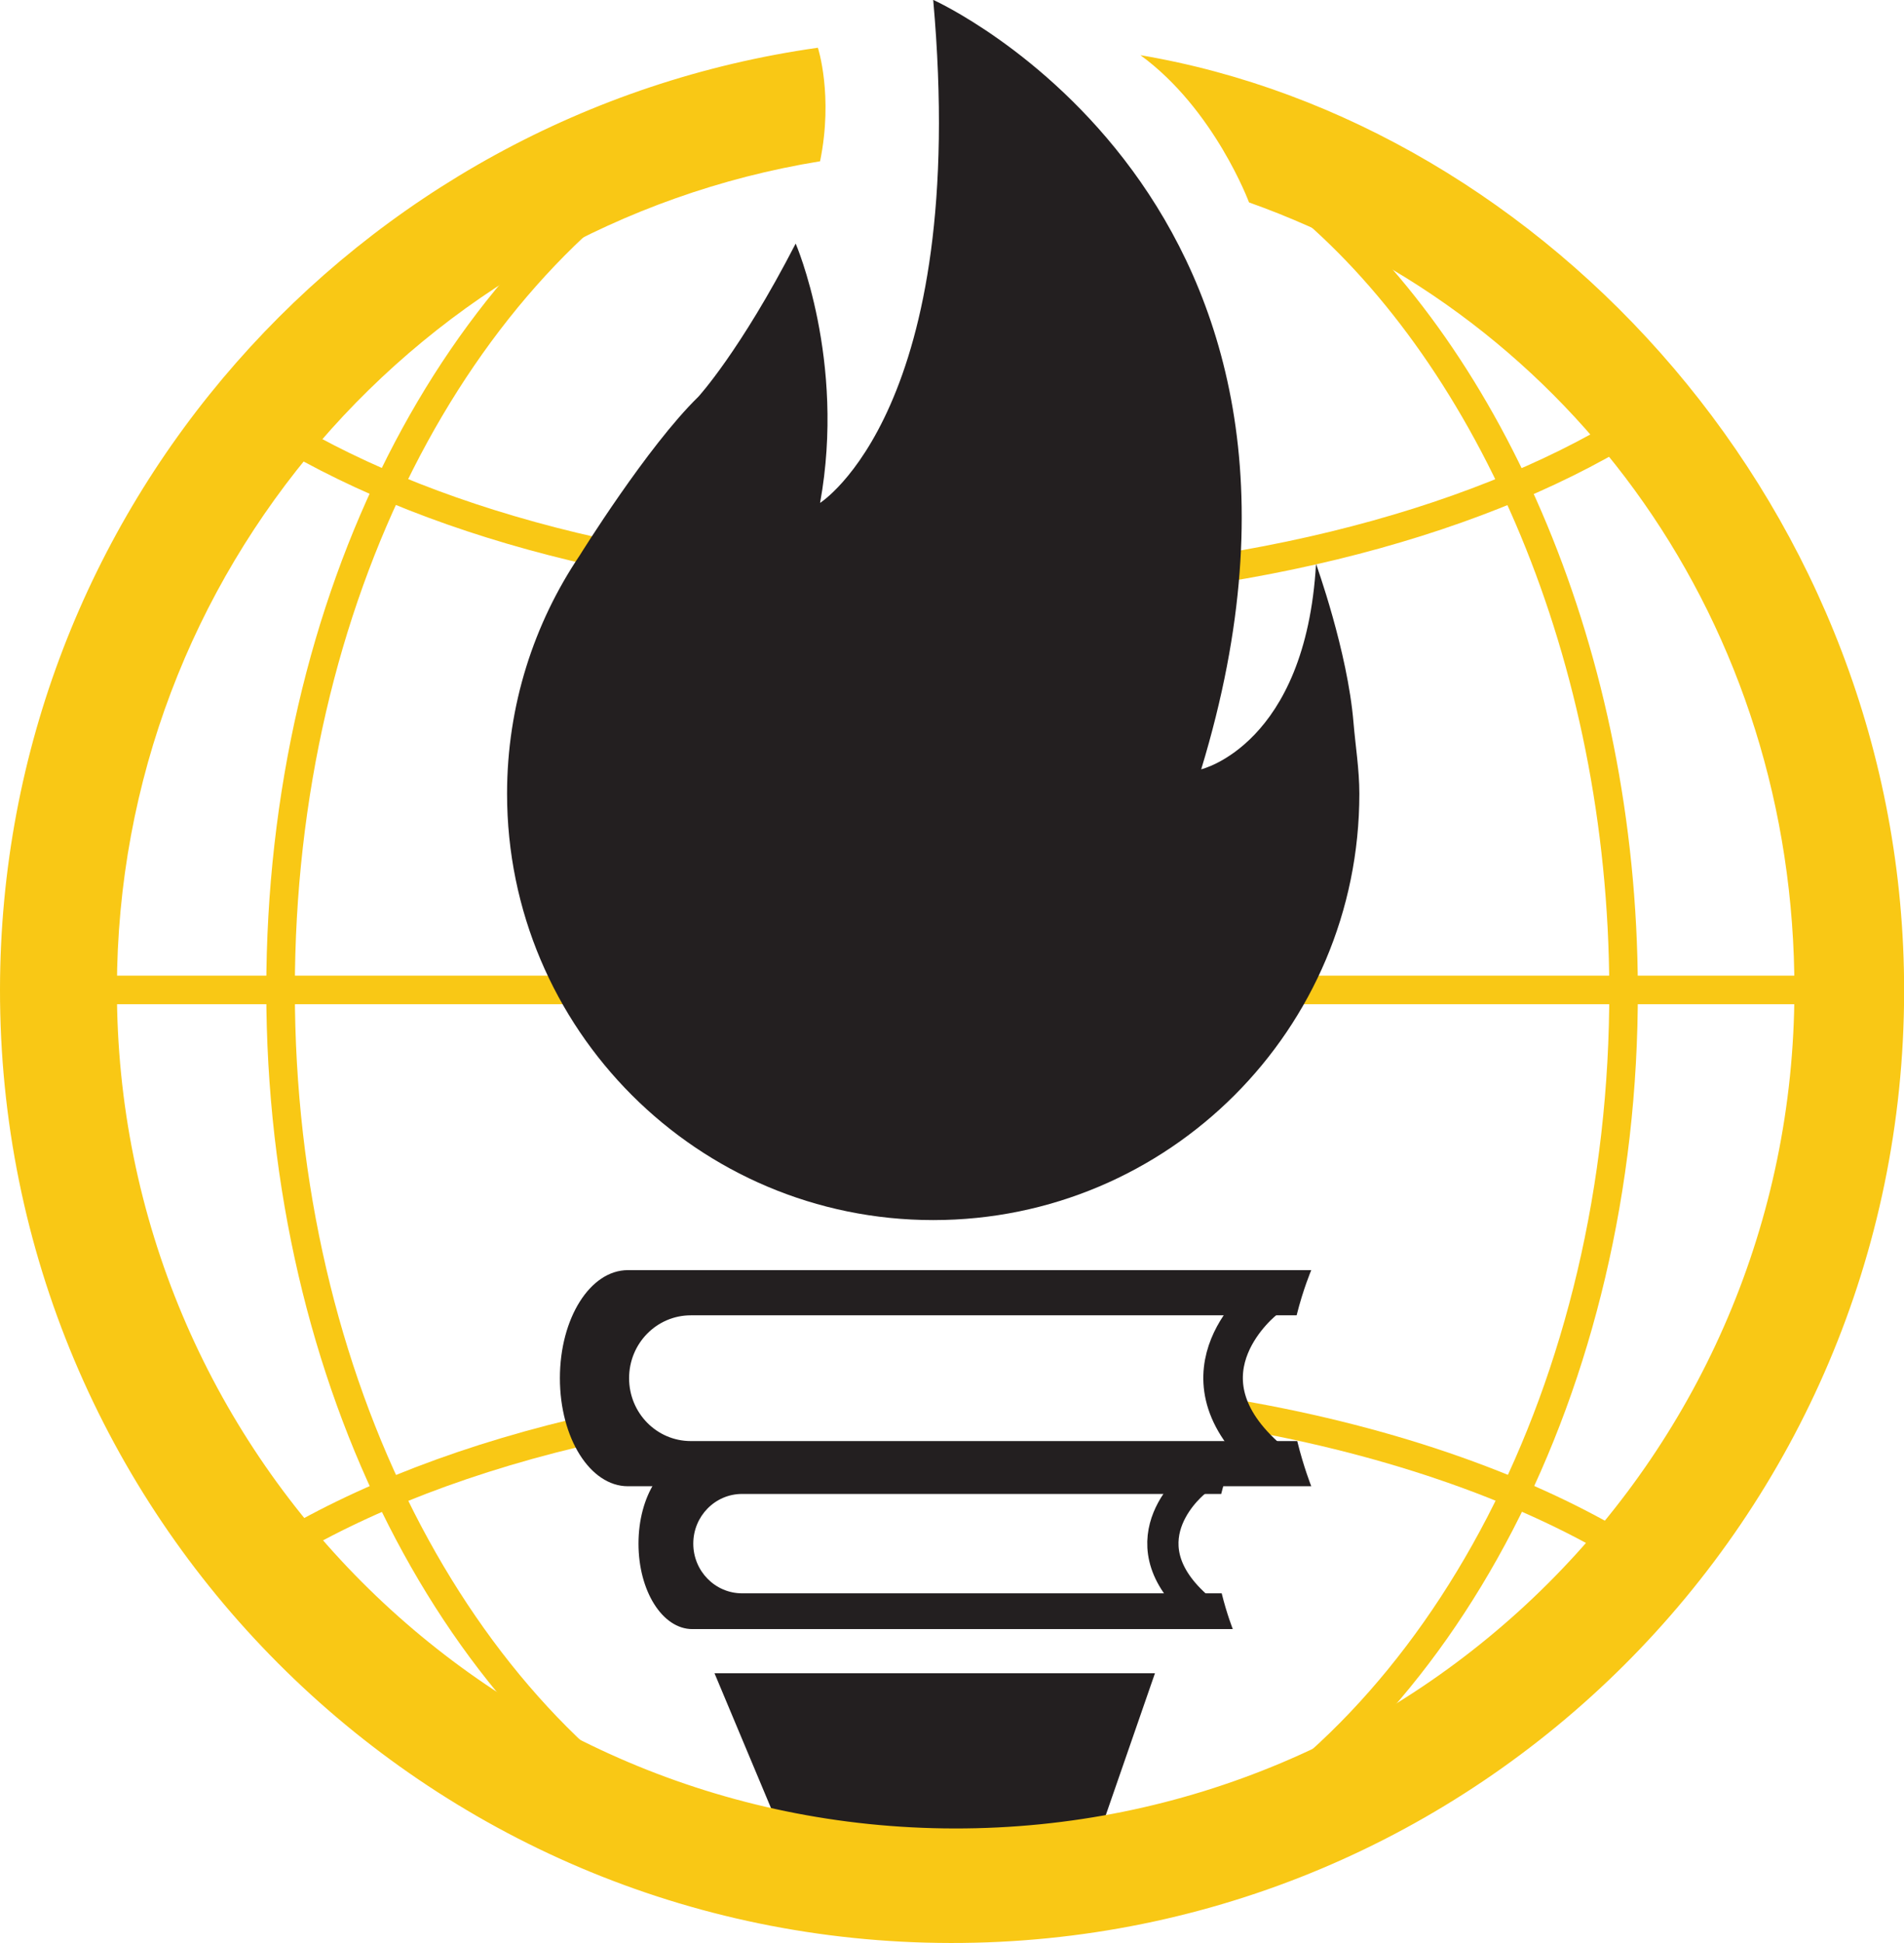
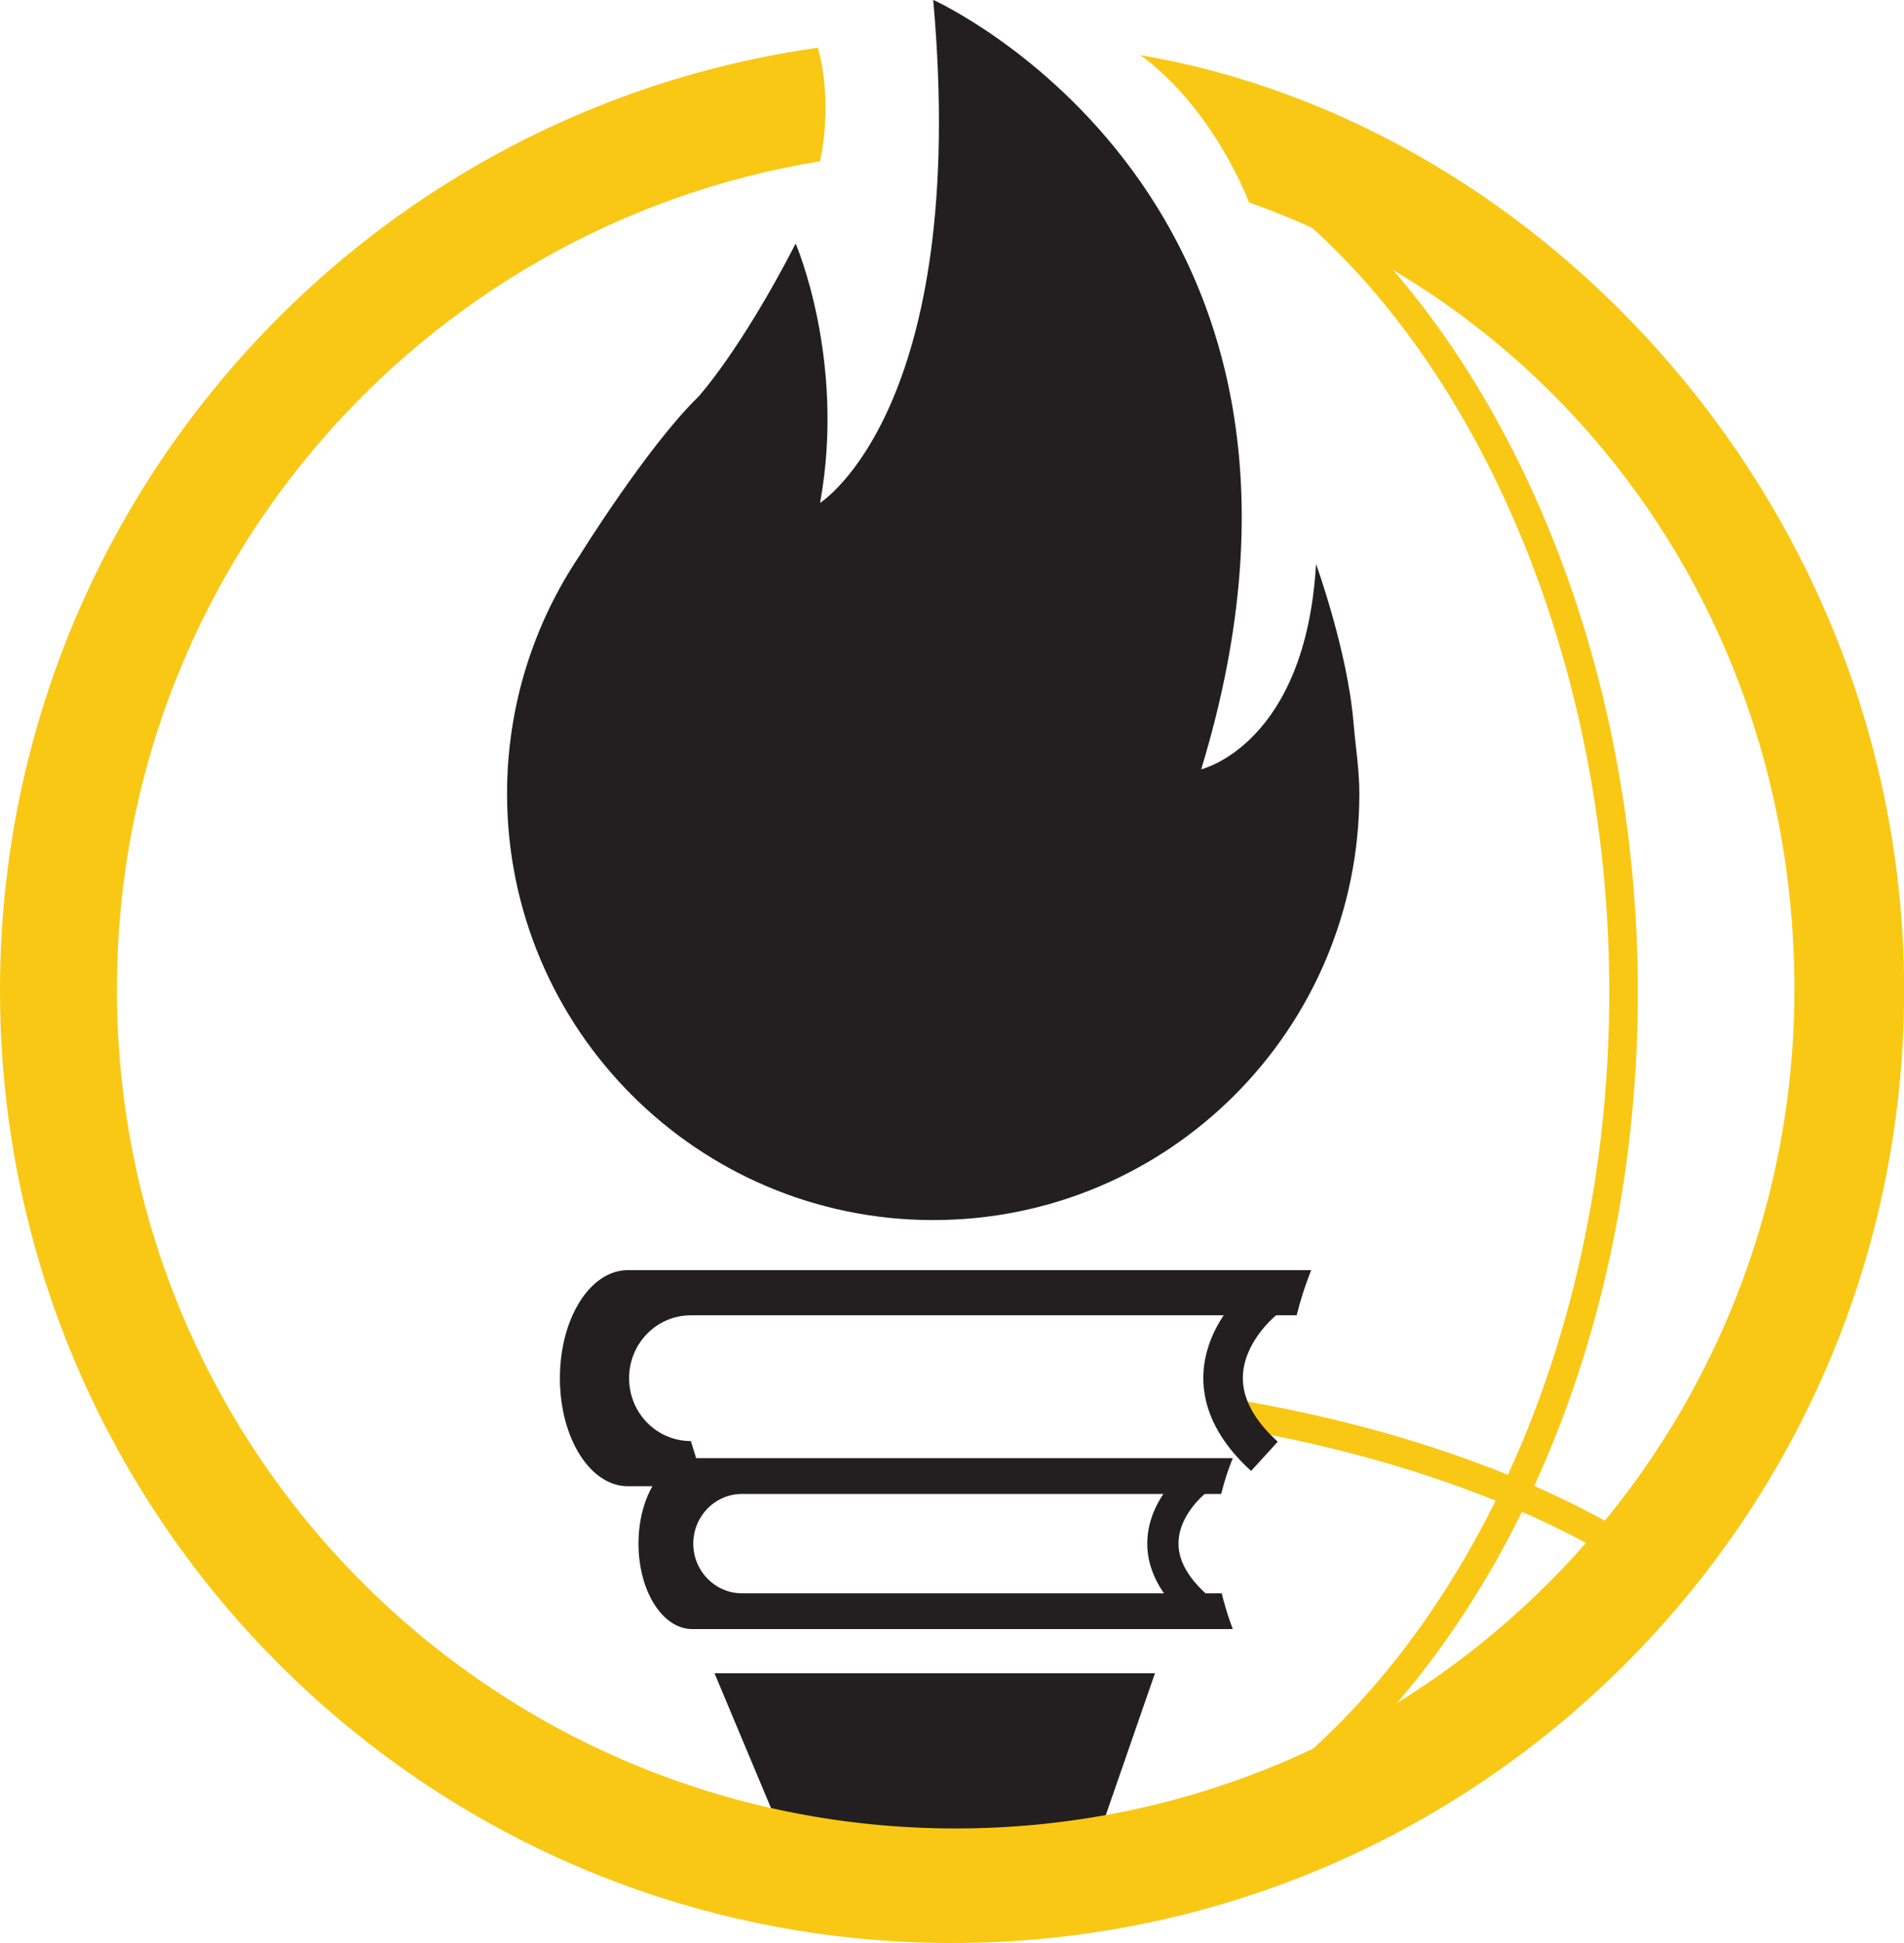
<svg xmlns="http://www.w3.org/2000/svg" id="Layer_2" viewBox="0 0 156.02 159.14">
  <defs>
    <style>.cls-1{fill:#231f20;}.cls-2{stroke:#f9c815;stroke-width:2.34px;}.cls-2,.cls-3,.cls-4{fill:none;stroke-miterlimit:10;}.cls-5{fill:#f9c815;}.cls-3{stroke-width:3.24px;}.cls-3,.cls-4{stroke:#231f20;}.cls-4{stroke-width:2.56px;}</style>
  </defs>
  <g id="Layer_1-2">
    <polyline class="cls-1" points="64.83 152.03 58.55 137.05 94.64 137.05 90.07 150.23" />
    <path class="cls-2" d="M104.26,14.28c.93.78,2.11,1.85,2.77,2.4,15.16,12.82,25.93,37.07,26.01,64.3.09,32.67-15.06,60.5-36.15,71.09" />
    <path class="cls-2" d="M100.22,115.64c12.96,2.11,24.29,6.02,32.82,11.14" />
-     <path class="cls-2" d="M22.44,127.12c7.08-4.36,16.18-7.87,26.58-10.18" />
-     <path class="cls-2" d="M133.59,35.04c-13.13,8.08-33.15,13.23-55.58,13.23s-41.9-5.02-55.03-12.9" />
-     <line class="cls-2" x1="6.44" y1="81.08" x2="149.59" y2="81.08" />
    <path class="cls-5" d="M67.2,13.21C34.57,18.51,9.63,46.78,9.58,80.93c-.06,37.96,30.67,68.77,68.63,68.83,37.96.06,68.77-30.67,68.83-68.63.04-29.93-18.08-55.1-44.69-64.55,0,0-2.84-7.64-8.9-12.06,33.04,5.57,62.64,37.22,62.58,76.72-.06,43.08-35.04,77.96-78.13,77.9C34.81,159.08-.06,124.1,0,81.01.06,41.7,29.19,9.24,67.02,3.91c0,0,1.28,3.91.18,9.3Z" />
-     <path class="cls-2" d="M58.22,151.72c-20.61-10.93-35.23-38.43-35.23-70.62S37.47,21.67,57.94,10.64" />
    <path class="cls-1" d="M110.91,59.18c.16,1.92.48,3.84.48,5.83,0,19.29-15.64,34.92-34.92,34.92s-34.92-15.64-34.92-34.92c0-7.23,2.2-13.95,5.96-19.53,0,0,5.53-8.91,9.71-12.98,0,0,3.42-3.71,7.98-12.55,0,0,4.13,9.55,2,21.24,0,0,12.26-7.7,9.27-41.2,0,0,36.21,16.25,21.96,63.02,0,0,8.55-2,9.41-16.82,0,0,2.59,7.16,3.07,12.99Z" />
-     <path class="cls-1" d="M56.61,118.03c-2.8,0-5.06-2.3-5.06-5.15s2.26-5.15,5.06-5.15h49.64c.54-2.16,1.2-3.7,1.2-3.7h-56c-3.08,0-5.57,3.93-5.57,8.85s2.49,8.85,5.57,8.85h56s-.62-1.55-1.15-3.7h-49.69Z" />
+     <path class="cls-1" d="M56.61,118.03c-2.8,0-5.06-2.3-5.06-5.15s2.26-5.15,5.06-5.15h49.64c.54-2.16,1.2-3.7,1.2-3.7h-56c-3.08,0-5.57,3.93-5.57,8.85s2.49,8.85,5.57,8.85h56h-49.69Z" />
    <path class="cls-3" d="M103.61,106.42s-7.62,5.92,0,12.86" />
    <path class="cls-1" d="M60.81,130.5c-2.21,0-4-1.82-4-4.07s1.79-4.07,4-4.07h39.26c.42-1.71.95-2.93.95-2.93h-44.29c-2.43,0-4.41,3.11-4.41,7s1.97,7,4.41,7h44.29s-.49-1.23-.91-2.93h-39.3Z" />
    <path class="cls-4" d="M97.97,121.32s-6.03,4.69,0,10.17" />
  </g>
</svg>